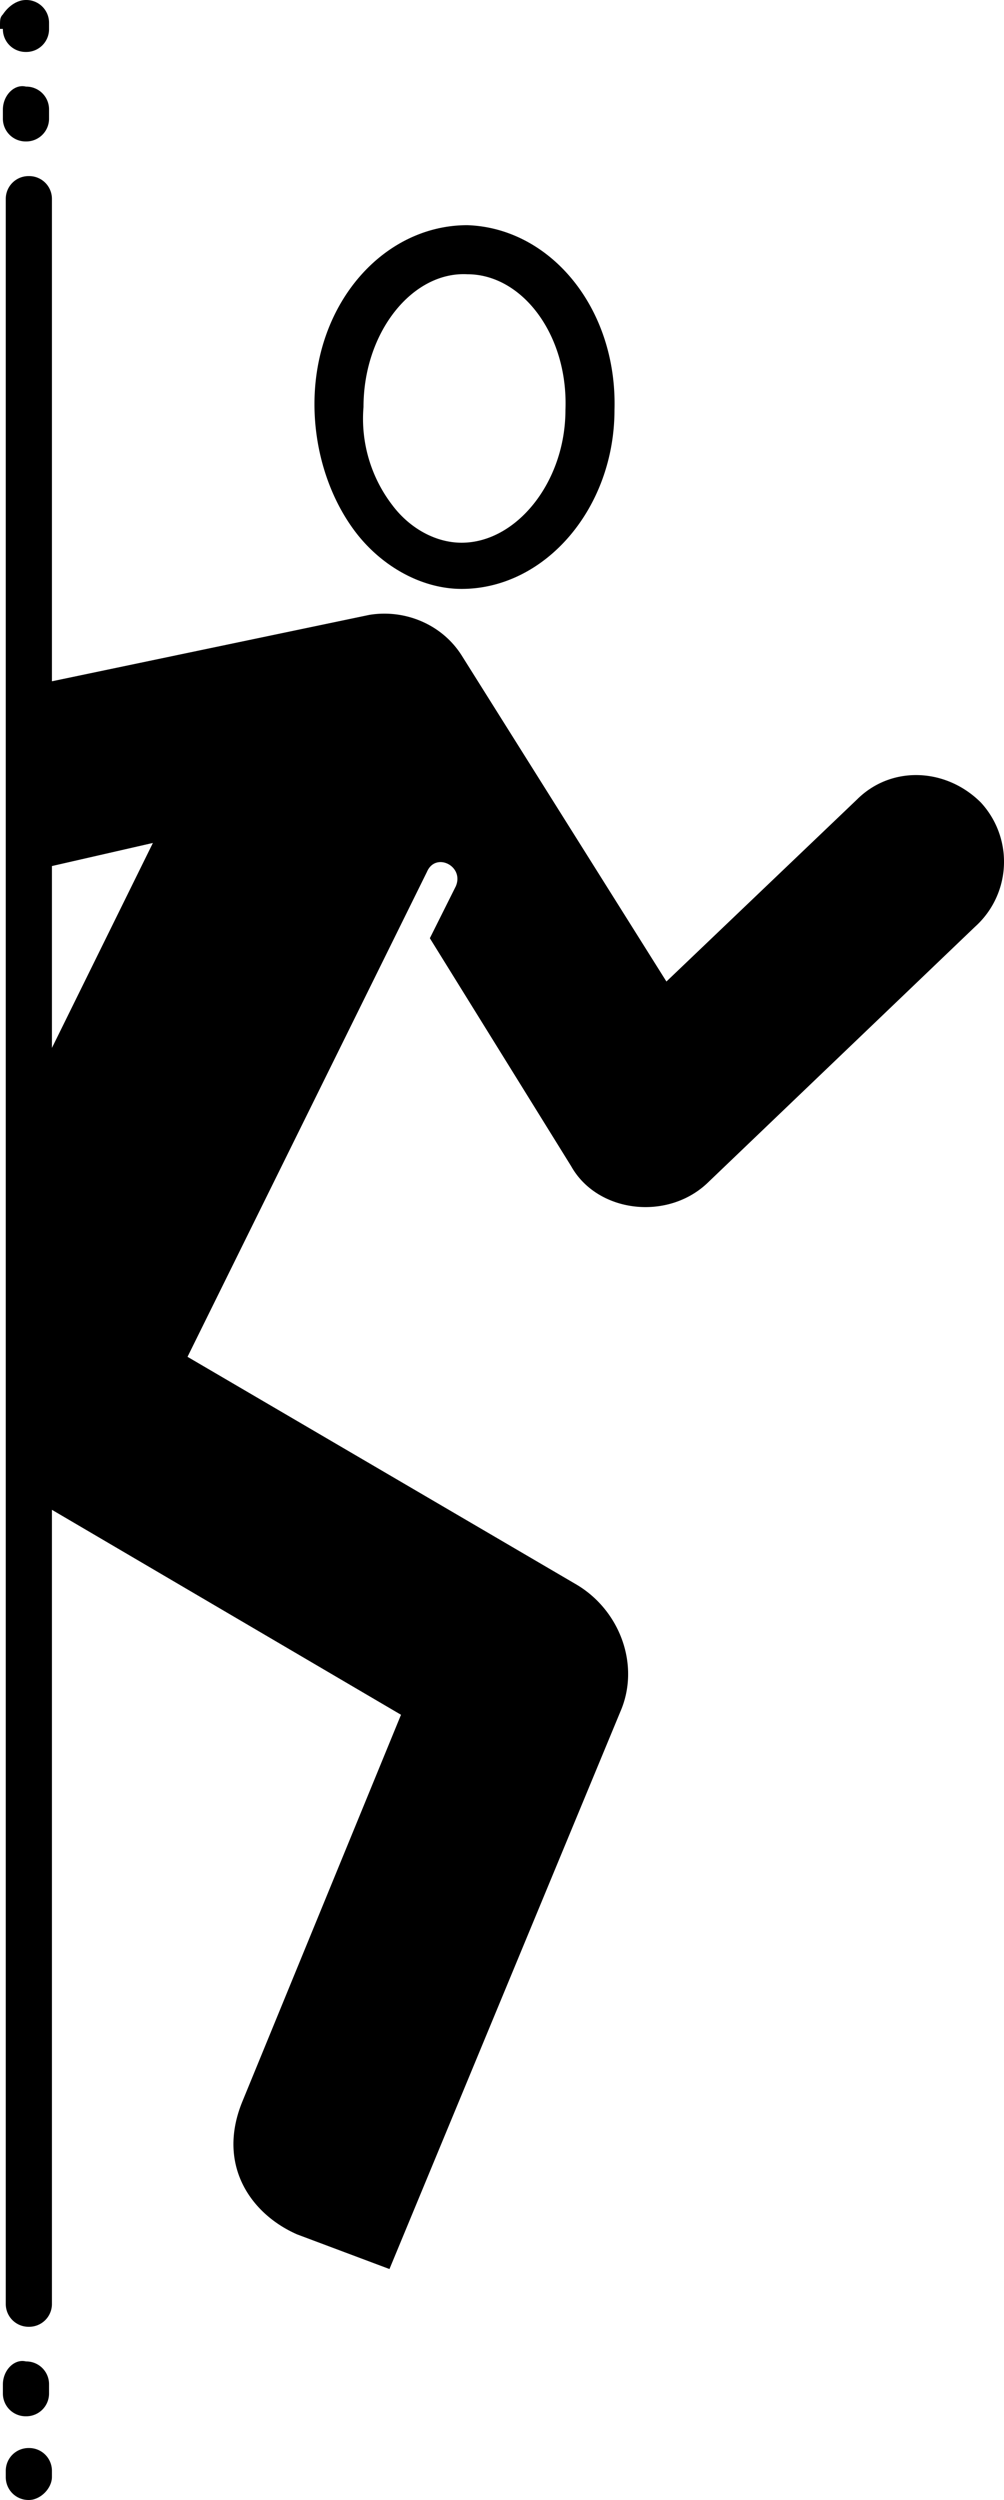
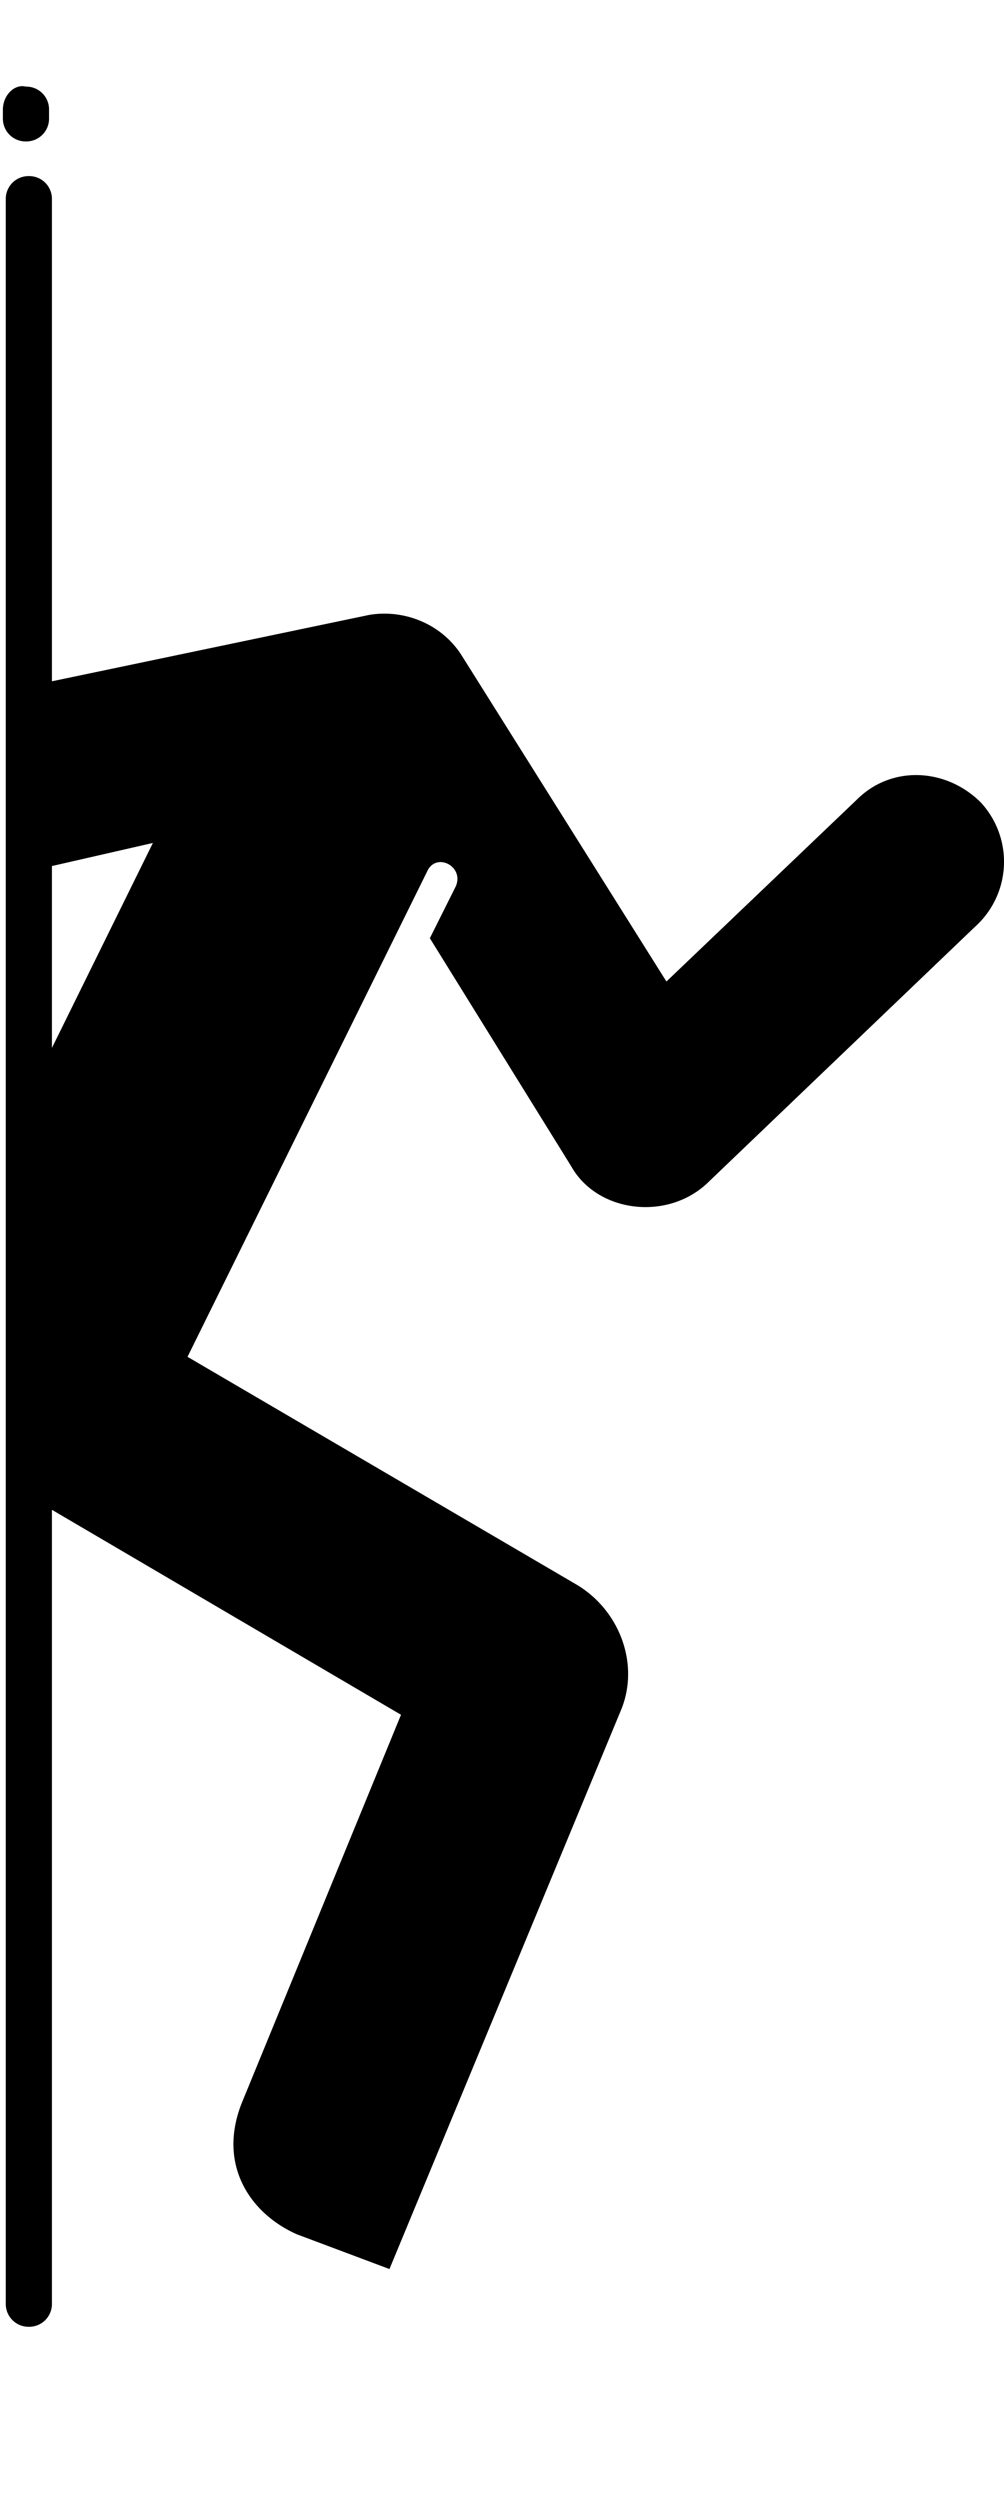
<svg xmlns="http://www.w3.org/2000/svg" id="person-icon" width="475.306" height="1182.75" viewBox="0 0 475.306 1182.75">
  <g id="Group_12054" data-name="Group 12054">
-     <path id="Path_29214" data-name="Path 29214" d="M130.154,186.586h0c39.607,0,72.385-38.241,72.385-84.677,1.366-47.8-30.047-86.043-69.654-87.409C93.278,14.5,60.5,51.376,60.5,99.177c0,21.852,6.829,43.7,19.121,60.093S111.033,186.586,130.154,186.586Zm2.732-148.868c25.949,0,47.8,28.681,46.436,64.191,0,34.144-23.218,62.825-49.167,62.825-12.292,0-24.584-6.829-32.778-17.755a67.137,67.137,0,0,1-13.658-46.436C83.718,65.033,106.936,36.352,132.885,37.718Z" transform="translate(88.368 92.029)" />
    <path id="Path_29215" data-name="Path 29215" d="M511.428,309.17c-16.389-16.389-42.339-17.755-58.728-1.366l-90.14,86.043L265.59,239.516c-9.56-15.023-27.315-21.852-43.7-19.121L71.652,251.808V23.726A10.772,10.772,0,0,0,60.726,12.8h0A10.772,10.772,0,0,0,49.8,23.726v995.64a10.772,10.772,0,0,0,10.926,10.926h0a10.772,10.772,0,0,0,10.926-10.926V643.782l165.257,96.969L161.793,923.763c-12.292,30.047,4.1,53.265,25.949,62.825l43.7,16.389L340.707,739.385c9.56-21.852,0-47.8-20.486-60.094L135.843,571.4,249.2,341.949c4.1-9.56,17.755-2.732,13.658,6.829l-12.292,24.584,66.922,107.9c12.292,21.852,45.07,25.949,64.191,8.195L508.7,367.9A41.317,41.317,0,0,0,511.428,309.17ZM119.454,328.291l-47.8,96.969V339.217Z" transform="translate(-47.069 70.511)" />
-     <path id="Path_29216" data-name="Path 29216" d="M50.966,20.358A10.772,10.772,0,0,0,61.892,31.284h0A10.772,10.772,0,0,0,72.818,20.358V17.626A10.772,10.772,0,0,0,61.892,6.7c-4.1,0-8.195,2.732-10.926,6.829C49.6,14.895,49.6,16.26,49.6,18.992v1.366Z" transform="translate(-49.6 -6.7)" />
    <path id="Path_29217" data-name="Path 29217" d="M49.7,20.821v4.1A10.772,10.772,0,0,0,60.626,35.845h0A10.772,10.772,0,0,0,71.552,24.919v-4.1A10.772,10.772,0,0,0,60.626,9.9h0C55.163,8.53,49.7,13.993,49.7,20.821Z" transform="translate(-48.334 31.078)" />
-     <path id="Path_29218" data-name="Path 29218" d="M49.7,99.621v4.1a10.772,10.772,0,0,0,10.926,10.926h0a10.772,10.772,0,0,0,10.926-10.926v-4.1A10.772,10.772,0,0,0,60.626,88.7h0C55.163,87.33,49.7,92.793,49.7,99.621Z" transform="translate(-48.334 1028.498)" />
-     <path id="Path_29219" data-name="Path 29219" d="M60.726,91.5A10.772,10.772,0,0,0,49.8,102.426v2.731a10.772,10.772,0,0,0,10.926,10.926c5.463,0,10.926-5.463,10.926-10.926v-2.731A10.772,10.772,0,0,0,60.726,91.5Z" transform="translate(-47.069 1066.666)" />
  </g>
</svg>